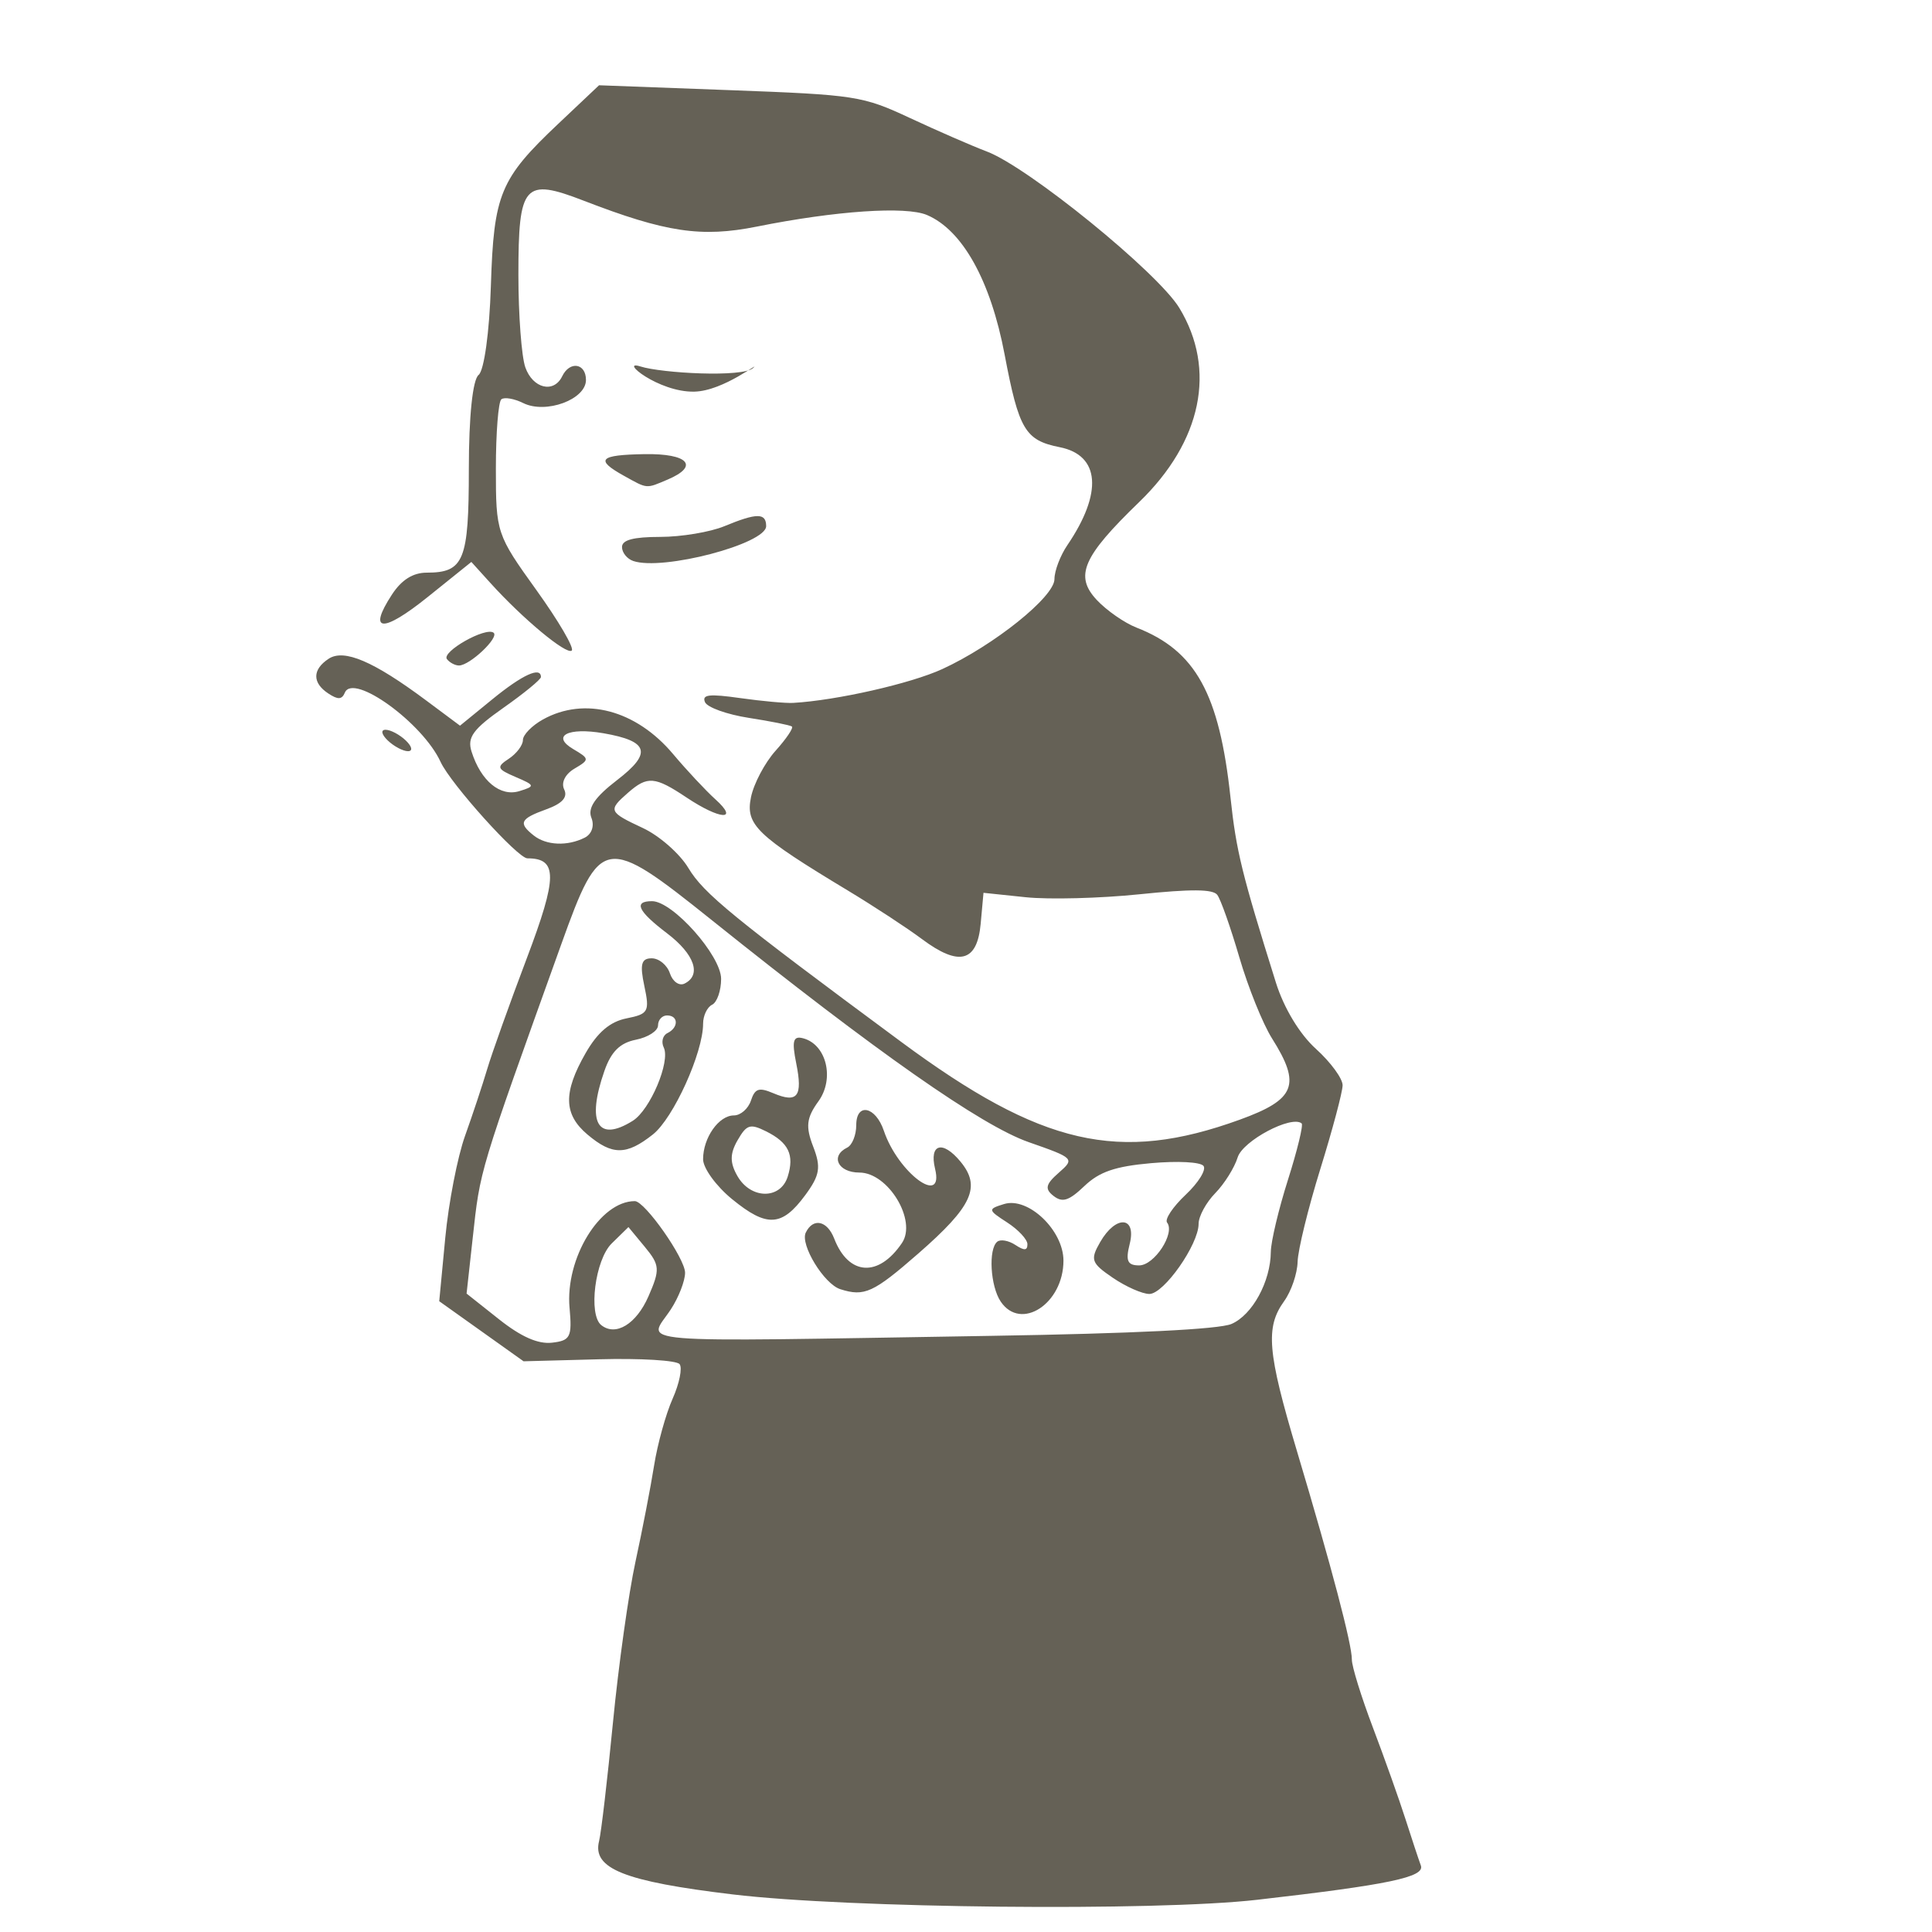
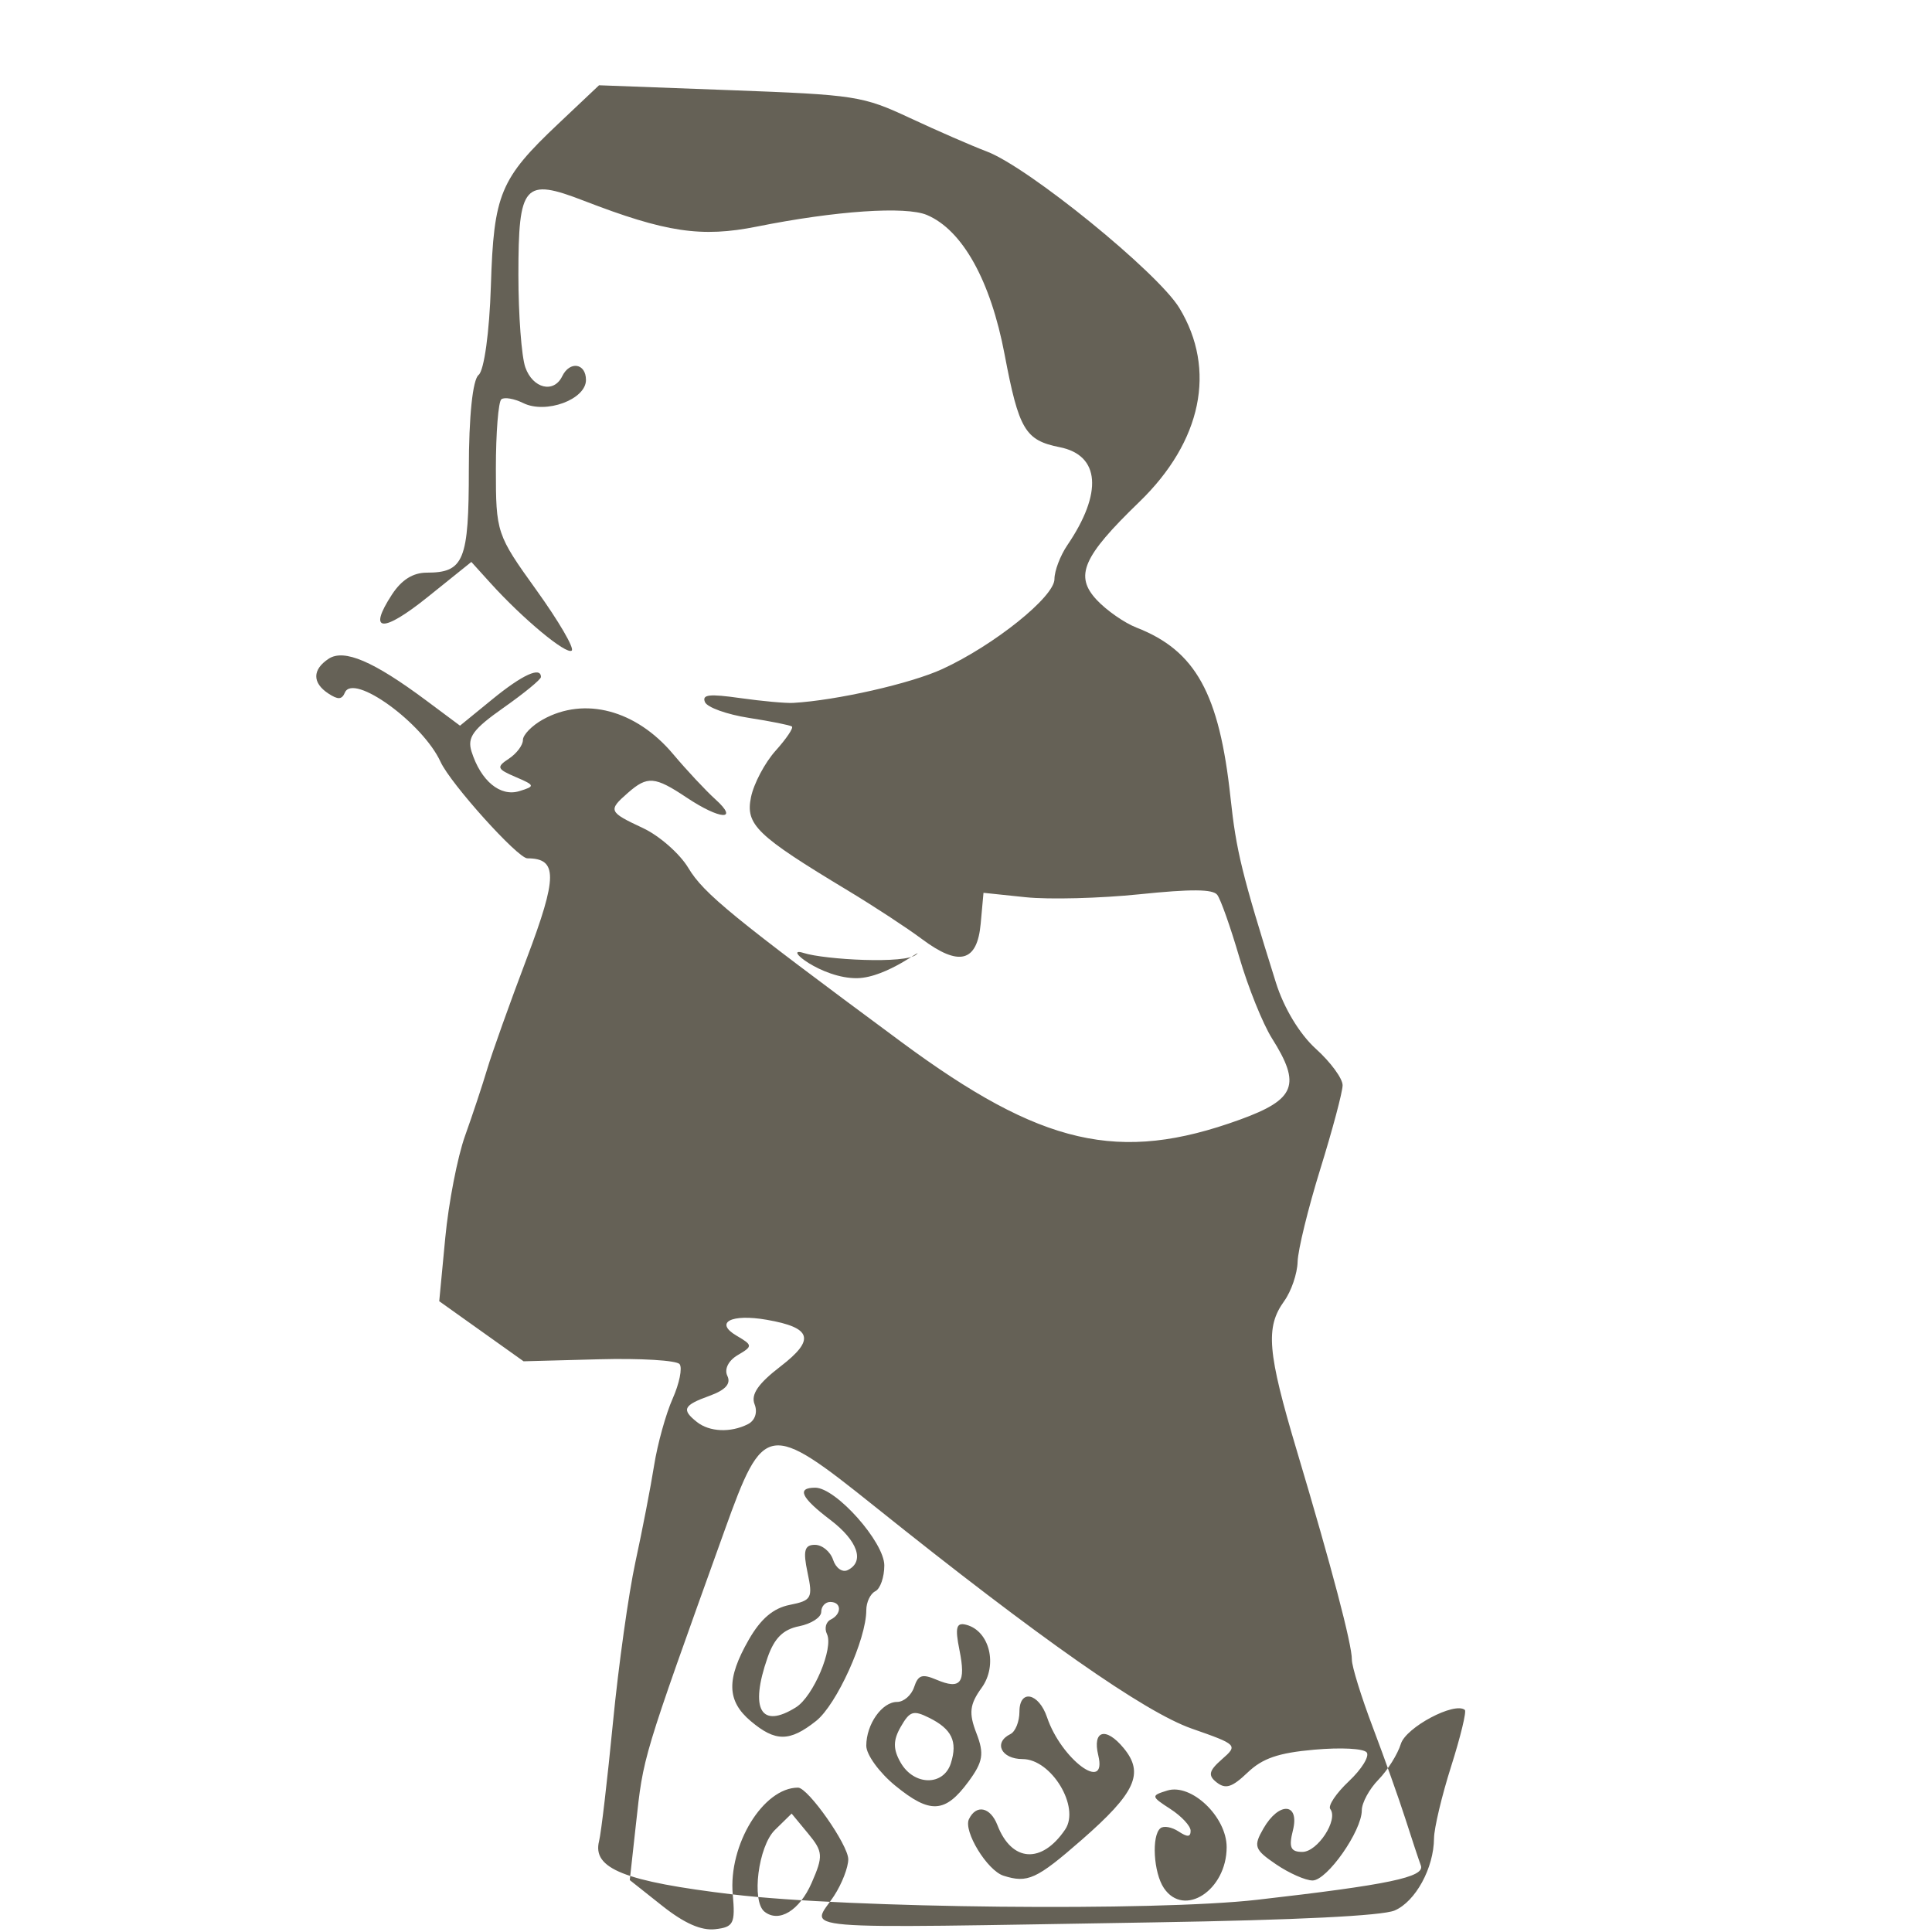
<svg xmlns="http://www.w3.org/2000/svg" version="1.1" viewBox="0 0 570 570">
  <g transform="matrix(2.658 0 0 2.107 440.49 29.194)">
-     <path d="m-84.39 251.41c-12.048-1.82-15.609-3.613-14.836-7.468 0.232-1.16 0.926-8.635 1.541-16.61 0.615-7.975 1.739-18.1 2.497-22.5 0.758-4.4 1.689-10.466 2.068-13.48s1.305-7.224 2.057-9.357 1.1-4.31 0.773-4.839c-0.328-0.531-4.346-0.836-8.956-0.68l-8.361 0.282-9.362-8.412 0.671-8.895c0.369-4.892 1.356-11.308 2.193-14.257 0.837-2.949 1.945-7.162 2.463-9.362 0.518-2.2 2.49-9.165 4.384-15.479 3.431-11.44 3.444-14.021 0.072-14.021-1.069 0-8.521-10.445-9.632-13.5-1.984-5.457-9.688-12.497-10.624-9.708-0.333 0.992-0.759 1.022-1.836 0.128-1.798-1.492-1.786-3.356 0.03-4.864 1.713-1.422 4.979 0.339 10.826 5.835l3.759 3.533 3.605-3.712c3.326-3.425 5.377-4.606 5.377-3.098 0 0.338-1.871 2.275-4.158 4.304-3.386 3.005-4.044 4.143-3.543 6.136 1.033 4.114 3.185 6.359 5.306 5.536 1.779-0.69 1.753-0.811-0.423-1.984-2.065-1.113-2.147-1.391-0.75-2.55 0.862-0.716 1.568-1.895 1.568-2.622s1-2.021 2.223-2.878c4.624-3.239 10.334-1.326 14.441 4.837 1.505 2.258 3.624 5.119 4.71 6.356 2.66 3.031 0.507 2.862-3.192-0.25-3.547-2.985-4.358-3.068-6.527-0.671-2.229 2.463-2.156 2.678 1.665 4.932 1.826 1.077 4.095 3.593 5.043 5.59 1.699 3.58 4.903 6.882 23.637 24.36 15.571 14.526 24.174 17.018 37.577 10.881 6.186-2.832 6.825-4.87 3.567-11.383-1.02-2.041-2.651-7.149-3.624-11.351-0.973-4.203-2.076-8.14-2.453-8.75-0.496-0.802-2.882-0.823-8.626-0.075-4.368 0.568-10.051 0.755-12.63 0.414l-4.688-0.619-0.312 4.327c-0.388 5.379-2.397 6.039-6.528 2.143-1.633-1.54-5.335-4.599-8.228-6.799-10.133-7.706-11.365-9.204-10.74-13.056 0.309-1.905 1.539-4.835 2.732-6.511s2.009-3.202 1.811-3.391-2.349-0.732-4.781-1.209c-2.432-0.476-4.623-1.47-4.869-2.208-0.354-1.062 0.465-1.179 3.922-0.561 2.403 0.429 5.044 0.732 5.869 0.672 4.824-0.35 13.052-2.705 16.555-4.739 5.741-3.333 12.445-10.117 12.445-12.593 0-1.153 0.643-3.291 1.43-4.751 3.952-7.336 3.628-12.6-0.846-13.722-3.836-0.963-4.535-2.448-6.117-12.986-1.552-10.339-4.676-17.417-8.619-19.527-2.351-1.258-10.135-0.589-18.874 1.622-6.167 1.56-10.117 0.816-19.224-3.624-6.621-3.228-7.25-2.328-7.25 10.383 0 5.61 0.346 11.438 0.769 12.95 0.83 2.969 3.16 3.681 4.093 1.25 0.84-2.189 2.638-1.834 2.638 0.521 0 2.733-4.455 4.8-6.966 3.232-1-0.624-2.092-0.862-2.426-0.528-0.334 0.334-0.608 4.706-0.608 9.715 0 8.957 0.074 9.238 4.498 17.001 2.474 4.342 4.238 8.154 3.92 8.472-0.607 0.607-5.433-4.456-9.029-9.471l-2.111-2.943-4.838 4.904c-5.027 5.096-6.711 4.953-3.976-0.336 1.065-2.059 2.334-3.068 3.861-3.068 4.133 0 4.674-1.681 4.674-14.5 0-7.352 0.425-12.525 1.083-13.183 0.613-0.613 1.204-6.012 1.363-12.45 0.318-12.896 1.017-15.017 7.498-22.74l4.509-5.373 14.523 0.684c14.005 0.66 14.72 0.8 20.023 3.922 3.025 1.781 6.85 3.883 8.5 4.671 4.608 2.202 18.968 16.927 21.365 21.908 4.149 8.622 2.496 18.698-4.457 27.175-6.272 7.646-7.2 10.342-4.715 13.7 1.093 1.478 3.084 3.225 4.424 3.884 6.554 3.221 9.189 9.237 10.427 23.803 0.635 7.472 1.258 10.676 5.037 25.893 0.887 3.573 2.636 7.228 4.442 9.285 1.638 1.866 2.972 4.164 2.964 5.107-8e-3 0.943-1.121 6.215-2.474 11.715-1.353 5.5-2.487 11.35-2.521 13-0.034 1.65-0.705 4.125-1.491 5.5-2.101 3.675-1.867 7.131 1.417 21 3.86 16.299 6.112 27.084 6.096 29.198-7e-3 0.934 1.042 5.209 2.331 9.5 1.289 4.291 2.914 10.052 3.611 12.802 0.697 2.75 1.469 5.689 1.716 6.531 0.476 1.624-3.578 2.695-18.17 4.799-11.323 1.633-45.337 1.194-58.209-0.751zm-18.114-82.126c-0.493-6.948 3.385-14.953 7.245-14.953 1.116 0 5.578 8.023 5.578 10.03 0 1.138-0.708 3.439-1.574 5.113-2.548 4.928-5.94 4.573 35.574 3.721 15.751-0.323 25.266-0.917 26.645-1.662 2.319-1.254 4.345-5.934 4.372-10.101 9e-3 -1.43 0.867-5.976 1.905-10.101s1.72-7.673 1.515-7.885c-1.142-1.177-6.536 2.439-7.102 4.761-0.352 1.443-1.471 3.697-2.487 5.008s-1.847 3.242-1.847 4.29c0 2.898-3.853 9.825-5.465 9.825-0.783 0-2.611-1.022-4.063-2.27-2.397-2.062-2.525-2.521-1.395-5 1.74-3.818 4.052-3.627 3.273 0.27-0.473 2.364-0.25 3 1.05 3 1.692 0 4.022-4.508 3.101-5.999-0.283-0.457 0.646-2.21 2.064-3.896 1.418-1.685 2.309-3.501 1.979-4.034-0.341-0.552-2.849-0.718-5.822-0.386-3.985 0.446-5.738 1.204-7.397 3.2-1.725 2.074-2.434 2.361-3.426 1.389-0.999-0.98-0.884-1.632 0.573-3.242 1.794-1.983 1.74-2.052-3.348-4.298-5.231-2.309-16.89-12.614-35.15-31.069-11.874-12.001-12.371-11.901-16.707 3.335-9.231 32.439-8.989 31.428-9.845 41.223l-0.675 7.723 3.6 3.6c2.453 2.453 4.325 3.497 5.877 3.277 2.045-0.29 2.244-0.785 1.954-4.871zm47.858-0.887c-1.156-2.161-1.391-7.377-0.377-8.39 0.362-0.362 1.262-0.157 2 0.456 0.997 0.828 1.342 0.802 1.342-0.098 0-0.667-1.012-2.038-2.25-3.048-2.153-1.757-2.168-1.868-0.342-2.578 2.673-1.039 6.592 3.673 6.592 7.926 0 6.03-4.724 9.919-6.965 5.732zm-17.806-1.735c-1.808-0.727-4.476-6.243-3.833-7.921 0.812-2.116 2.381-1.698 3.159 0.84 1.592 5.192 4.923 5.462 7.521 0.609 1.685-3.149-1.532-9.859-4.728-9.859-2.375 0-3.266-2.315-1.348-3.5 0.55-0.34 1-1.754 1-3.142 0-3.196 2.147-2.639 3.065 0.794 1.573 5.881 6.712 10.694 5.685 5.324-0.669-3.502 0.832-4.043 2.816-1.015 2.316 3.534 1.327 6.26-4.667 12.864-5 5.509-5.994 6.083-8.67 5.006zm-12.004-12.598c-1.774-1.83-3.225-4.348-3.225-5.596 0-3.01 1.742-6.137 3.419-6.137 0.742 0 1.592-0.934 1.891-2.075 0.446-1.707 0.887-1.89 2.485-1.035 2.688 1.438 3.285 0.458 2.544-4.177-0.504-3.153-0.346-3.883 0.763-3.514 2.595 0.862 3.518 5.659 1.698 8.829-1.327 2.312-1.439 3.535-0.58 6.334 0.89 2.899 0.745 4.015-0.881 6.8-2.589 4.432-4.256 4.55-8.112 0.571zm6.165-3.153c0.766-3.053 0.106-4.788-2.424-6.368-1.749-1.093-2.135-0.936-3.141 1.272-0.859 1.886-0.861 3.144-8e-3 5.017 1.48 3.249 4.765 3.296 5.573 0.08zm-22.216-5.894c-2.662-2.834-2.72-5.886-0.217-11.4 1.328-2.926 2.718-4.417 4.545-4.875 2.434-0.611 2.582-0.952 1.977-4.535-0.514-3.041-0.338-3.875 0.817-3.875 0.809 0 1.718 0.945 2.021 2.101 0.302 1.157 1.029 1.804 1.617 1.441 1.924-1.189 1.121-4.116-1.933-7.042-3.248-3.112-3.762-4.5-1.667-4.5 2.297 0 7.667 7.623 7.667 10.882 0 1.65-0.45 3.278-1 3.618s-1 1.535-1 2.655c0 4.066-3.293 13.228-5.573 15.509-2.936 2.936-4.51 2.941-7.253 0.021zm5.024-1.936c1.924-1.522 4.192-8.291 3.436-10.259-0.301-0.785-0.117-1.693 0.409-2.018 1.259-0.778 1.229-2.473-0.044-2.473-0.55 0-1 0.626-1 1.392 0 0.765-1.105 1.669-2.455 2.008-1.77 0.444-2.745 1.661-3.494 4.358-2.018 7.267-0.753 10.077 3.148 6.992zm1.735 24.593c1.306-3.767 1.271-4.383-0.393-6.922l-1.826-2.787-1.857 2.293c-1.844 2.277-2.621 9.974-1.156 11.44 1.605 1.605 3.89-0.152 5.232-4.025zm-7.076-64.234c0.791-0.501 1.102-1.662 0.746-2.785-0.435-1.37 0.392-2.897 2.871-5.299 3.886-3.766 3.498-5.434-1.518-6.535-3.96-0.87-5.846 0.38-3.357 2.224 1.809 1.341 1.816 1.473 0.134 2.72-1.041 0.772-1.514 1.971-1.152 2.915 0.421 1.097-0.206 1.978-1.983 2.788-2.908 1.325-3.136 1.924-1.398 3.663 1.4 1.4 3.734 1.528 5.657 0.31zm-21.857-13.61c-0.694-0.837-0.803-1.5-0.245-1.5 0.55 0 1.56 0.675 2.245 1.5 0.694 0.837 0.803 1.5 0.245 1.5-0.55 0-1.56-0.675-2.245-1.5zm6.568-11.391c-0.635-1.027 4.316-4.559 5.18-3.695 0.653 0.653-2.644 4.586-3.843 4.586-0.432 0-1.034-0.401-1.336-0.891zm20.682-13.74c-0.688-0.295-1.25-1.174-1.25-1.953 0-0.999 1.253-1.419 4.25-1.423 2.337-0.003 5.539-0.678 7.114-1.5 3.605-1.88 4.636-1.882 4.636-0.007 0 2.486-11.48 6.286-14.75 4.883zm-1.028-11.926c-3.25-2.277-2.759-2.932 2.278-3.039 4.848-0.103 6.118 1.659 2.566 3.561-2.432 1.301-2.206 1.326-4.843-0.522zm1.815-15.318c-2.439-0.984 2.018 3.634 5.979 3.53 3.297-0.086 7.484-4.449 6.549-3.322-1.143 1.377-10.198 0.732-12.528-0.208z" fill="#656156" />
+     <path d="m-84.39 251.41c-12.048-1.82-15.609-3.613-14.836-7.468 0.232-1.16 0.926-8.635 1.541-16.61 0.615-7.975 1.739-18.1 2.497-22.5 0.758-4.4 1.689-10.466 2.068-13.48s1.305-7.224 2.057-9.357 1.1-4.31 0.773-4.839c-0.328-0.531-4.346-0.836-8.956-0.68l-8.361 0.282-9.362-8.412 0.671-8.895c0.369-4.892 1.356-11.308 2.193-14.257 0.837-2.949 1.945-7.162 2.463-9.362 0.518-2.2 2.49-9.165 4.384-15.479 3.431-11.44 3.444-14.021 0.072-14.021-1.069 0-8.521-10.445-9.632-13.5-1.984-5.457-9.688-12.497-10.624-9.708-0.333 0.992-0.759 1.022-1.836 0.128-1.798-1.492-1.786-3.356 0.03-4.864 1.713-1.422 4.979 0.339 10.826 5.835l3.759 3.533 3.605-3.712c3.326-3.425 5.377-4.606 5.377-3.098 0 0.338-1.871 2.275-4.158 4.304-3.386 3.005-4.044 4.143-3.543 6.136 1.033 4.114 3.185 6.359 5.306 5.536 1.779-0.69 1.753-0.811-0.423-1.984-2.065-1.113-2.147-1.391-0.75-2.55 0.862-0.716 1.568-1.895 1.568-2.622s1-2.021 2.223-2.878c4.624-3.239 10.334-1.326 14.441 4.837 1.505 2.258 3.624 5.119 4.71 6.356 2.66 3.031 0.507 2.862-3.192-0.25-3.547-2.985-4.358-3.068-6.527-0.671-2.229 2.463-2.156 2.678 1.665 4.932 1.826 1.077 4.095 3.593 5.043 5.59 1.699 3.58 4.903 6.882 23.637 24.36 15.571 14.526 24.174 17.018 37.577 10.881 6.186-2.832 6.825-4.87 3.567-11.383-1.02-2.041-2.651-7.149-3.624-11.351-0.973-4.203-2.076-8.14-2.453-8.75-0.496-0.802-2.882-0.823-8.626-0.075-4.368 0.568-10.051 0.755-12.63 0.414l-4.688-0.619-0.312 4.327c-0.388 5.379-2.397 6.039-6.528 2.143-1.633-1.54-5.335-4.599-8.228-6.799-10.133-7.706-11.365-9.204-10.74-13.056 0.309-1.905 1.539-4.835 2.732-6.511s2.009-3.202 1.811-3.391-2.349-0.732-4.781-1.209c-2.432-0.476-4.623-1.47-4.869-2.208-0.354-1.062 0.465-1.179 3.922-0.561 2.403 0.429 5.044 0.732 5.869 0.672 4.824-0.35 13.052-2.705 16.555-4.739 5.741-3.333 12.445-10.117 12.445-12.593 0-1.153 0.643-3.291 1.43-4.751 3.952-7.336 3.628-12.6-0.846-13.722-3.836-0.963-4.535-2.448-6.117-12.986-1.552-10.339-4.676-17.417-8.619-19.527-2.351-1.258-10.135-0.589-18.874 1.622-6.167 1.56-10.117 0.816-19.224-3.624-6.621-3.228-7.25-2.328-7.25 10.383 0 5.61 0.346 11.438 0.769 12.95 0.83 2.969 3.16 3.681 4.093 1.25 0.84-2.189 2.638-1.834 2.638 0.521 0 2.733-4.455 4.8-6.966 3.232-1-0.624-2.092-0.862-2.426-0.528-0.334 0.334-0.608 4.706-0.608 9.715 0 8.957 0.074 9.238 4.498 17.001 2.474 4.342 4.238 8.154 3.92 8.472-0.607 0.607-5.433-4.456-9.029-9.471l-2.111-2.943-4.838 4.904c-5.027 5.096-6.711 4.953-3.976-0.336 1.065-2.059 2.334-3.068 3.861-3.068 4.133 0 4.674-1.681 4.674-14.5 0-7.352 0.425-12.525 1.083-13.183 0.613-0.613 1.204-6.012 1.363-12.45 0.318-12.896 1.017-15.017 7.498-22.74l4.509-5.373 14.523 0.684c14.005 0.66 14.72 0.8 20.023 3.922 3.025 1.781 6.85 3.883 8.5 4.671 4.608 2.202 18.968 16.927 21.365 21.908 4.149 8.622 2.496 18.698-4.457 27.175-6.272 7.646-7.2 10.342-4.715 13.7 1.093 1.478 3.084 3.225 4.424 3.884 6.554 3.221 9.189 9.237 10.427 23.803 0.635 7.472 1.258 10.676 5.037 25.893 0.887 3.573 2.636 7.228 4.442 9.285 1.638 1.866 2.972 4.164 2.964 5.107-8e-3 0.943-1.121 6.215-2.474 11.715-1.353 5.5-2.487 11.35-2.521 13-0.034 1.65-0.705 4.125-1.491 5.5-2.101 3.675-1.867 7.131 1.417 21 3.86 16.299 6.112 27.084 6.096 29.198-7e-3 0.934 1.042 5.209 2.331 9.5 1.289 4.291 2.914 10.052 3.611 12.802 0.697 2.75 1.469 5.689 1.716 6.531 0.476 1.624-3.578 2.695-18.17 4.799-11.323 1.633-45.337 1.194-58.209-0.751zc-0.493-6.948 3.385-14.953 7.245-14.953 1.116 0 5.578 8.023 5.578 10.03 0 1.138-0.708 3.439-1.574 5.113-2.548 4.928-5.94 4.573 35.574 3.721 15.751-0.323 25.266-0.917 26.645-1.662 2.319-1.254 4.345-5.934 4.372-10.101 9e-3 -1.43 0.867-5.976 1.905-10.101s1.72-7.673 1.515-7.885c-1.142-1.177-6.536 2.439-7.102 4.761-0.352 1.443-1.471 3.697-2.487 5.008s-1.847 3.242-1.847 4.29c0 2.898-3.853 9.825-5.465 9.825-0.783 0-2.611-1.022-4.063-2.27-2.397-2.062-2.525-2.521-1.395-5 1.74-3.818 4.052-3.627 3.273 0.27-0.473 2.364-0.25 3 1.05 3 1.692 0 4.022-4.508 3.101-5.999-0.283-0.457 0.646-2.21 2.064-3.896 1.418-1.685 2.309-3.501 1.979-4.034-0.341-0.552-2.849-0.718-5.822-0.386-3.985 0.446-5.738 1.204-7.397 3.2-1.725 2.074-2.434 2.361-3.426 1.389-0.999-0.98-0.884-1.632 0.573-3.242 1.794-1.983 1.74-2.052-3.348-4.298-5.231-2.309-16.89-12.614-35.15-31.069-11.874-12.001-12.371-11.901-16.707 3.335-9.231 32.439-8.989 31.428-9.845 41.223l-0.675 7.723 3.6 3.6c2.453 2.453 4.325 3.497 5.877 3.277 2.045-0.29 2.244-0.785 1.954-4.871zm47.858-0.887c-1.156-2.161-1.391-7.377-0.377-8.39 0.362-0.362 1.262-0.157 2 0.456 0.997 0.828 1.342 0.802 1.342-0.098 0-0.667-1.012-2.038-2.25-3.048-2.153-1.757-2.168-1.868-0.342-2.578 2.673-1.039 6.592 3.673 6.592 7.926 0 6.03-4.724 9.919-6.965 5.732zm-17.806-1.735c-1.808-0.727-4.476-6.243-3.833-7.921 0.812-2.116 2.381-1.698 3.159 0.84 1.592 5.192 4.923 5.462 7.521 0.609 1.685-3.149-1.532-9.859-4.728-9.859-2.375 0-3.266-2.315-1.348-3.5 0.55-0.34 1-1.754 1-3.142 0-3.196 2.147-2.639 3.065 0.794 1.573 5.881 6.712 10.694 5.685 5.324-0.669-3.502 0.832-4.043 2.816-1.015 2.316 3.534 1.327 6.26-4.667 12.864-5 5.509-5.994 6.083-8.67 5.006zm-12.004-12.598c-1.774-1.83-3.225-4.348-3.225-5.596 0-3.01 1.742-6.137 3.419-6.137 0.742 0 1.592-0.934 1.891-2.075 0.446-1.707 0.887-1.89 2.485-1.035 2.688 1.438 3.285 0.458 2.544-4.177-0.504-3.153-0.346-3.883 0.763-3.514 2.595 0.862 3.518 5.659 1.698 8.829-1.327 2.312-1.439 3.535-0.58 6.334 0.89 2.899 0.745 4.015-0.881 6.8-2.589 4.432-4.256 4.55-8.112 0.571zm6.165-3.153c0.766-3.053 0.106-4.788-2.424-6.368-1.749-1.093-2.135-0.936-3.141 1.272-0.859 1.886-0.861 3.144-8e-3 5.017 1.48 3.249 4.765 3.296 5.573 0.08zm-22.216-5.894c-2.662-2.834-2.72-5.886-0.217-11.4 1.328-2.926 2.718-4.417 4.545-4.875 2.434-0.611 2.582-0.952 1.977-4.535-0.514-3.041-0.338-3.875 0.817-3.875 0.809 0 1.718 0.945 2.021 2.101 0.302 1.157 1.029 1.804 1.617 1.441 1.924-1.189 1.121-4.116-1.933-7.042-3.248-3.112-3.762-4.5-1.667-4.5 2.297 0 7.667 7.623 7.667 10.882 0 1.65-0.45 3.278-1 3.618s-1 1.535-1 2.655c0 4.066-3.293 13.228-5.573 15.509-2.936 2.936-4.51 2.941-7.253 0.021zm5.024-1.936c1.924-1.522 4.192-8.291 3.436-10.259-0.301-0.785-0.117-1.693 0.409-2.018 1.259-0.778 1.229-2.473-0.044-2.473-0.55 0-1 0.626-1 1.392 0 0.765-1.105 1.669-2.455 2.008-1.77 0.444-2.745 1.661-3.494 4.358-2.018 7.267-0.753 10.077 3.148 6.992zm1.735 24.593c1.306-3.767 1.271-4.383-0.393-6.922l-1.826-2.787-1.857 2.293c-1.844 2.277-2.621 9.974-1.156 11.44 1.605 1.605 3.89-0.152 5.232-4.025zm-7.076-64.234c0.791-0.501 1.102-1.662 0.746-2.785-0.435-1.37 0.392-2.897 2.871-5.299 3.886-3.766 3.498-5.434-1.518-6.535-3.96-0.87-5.846 0.38-3.357 2.224 1.809 1.341 1.816 1.473 0.134 2.72-1.041 0.772-1.514 1.971-1.152 2.915 0.421 1.097-0.206 1.978-1.983 2.788-2.908 1.325-3.136 1.924-1.398 3.663 1.4 1.4 3.734 1.528 5.657 0.31zm-21.857-13.61c-0.694-0.837-0.803-1.5-0.245-1.5 0.55 0 1.56 0.675 2.245 1.5 0.694 0.837 0.803 1.5 0.245 1.5-0.55 0-1.56-0.675-2.245-1.5zm6.568-11.391c-0.635-1.027 4.316-4.559 5.18-3.695 0.653 0.653-2.644 4.586-3.843 4.586-0.432 0-1.034-0.401-1.336-0.891zm20.682-13.74c-0.688-0.295-1.25-1.174-1.25-1.953 0-0.999 1.253-1.419 4.25-1.423 2.337-0.003 5.539-0.678 7.114-1.5 3.605-1.88 4.636-1.882 4.636-0.007 0 2.486-11.48 6.286-14.75 4.883zm-1.028-11.926c-3.25-2.277-2.759-2.932 2.278-3.039 4.848-0.103 6.118 1.659 2.566 3.561-2.432 1.301-2.206 1.326-4.843-0.522zm1.815-15.318c-2.439-0.984 2.018 3.634 5.979 3.53 3.297-0.086 7.484-4.449 6.549-3.322-1.143 1.377-10.198 0.732-12.528-0.208z" fill="#656156" />
  </g>
</svg>